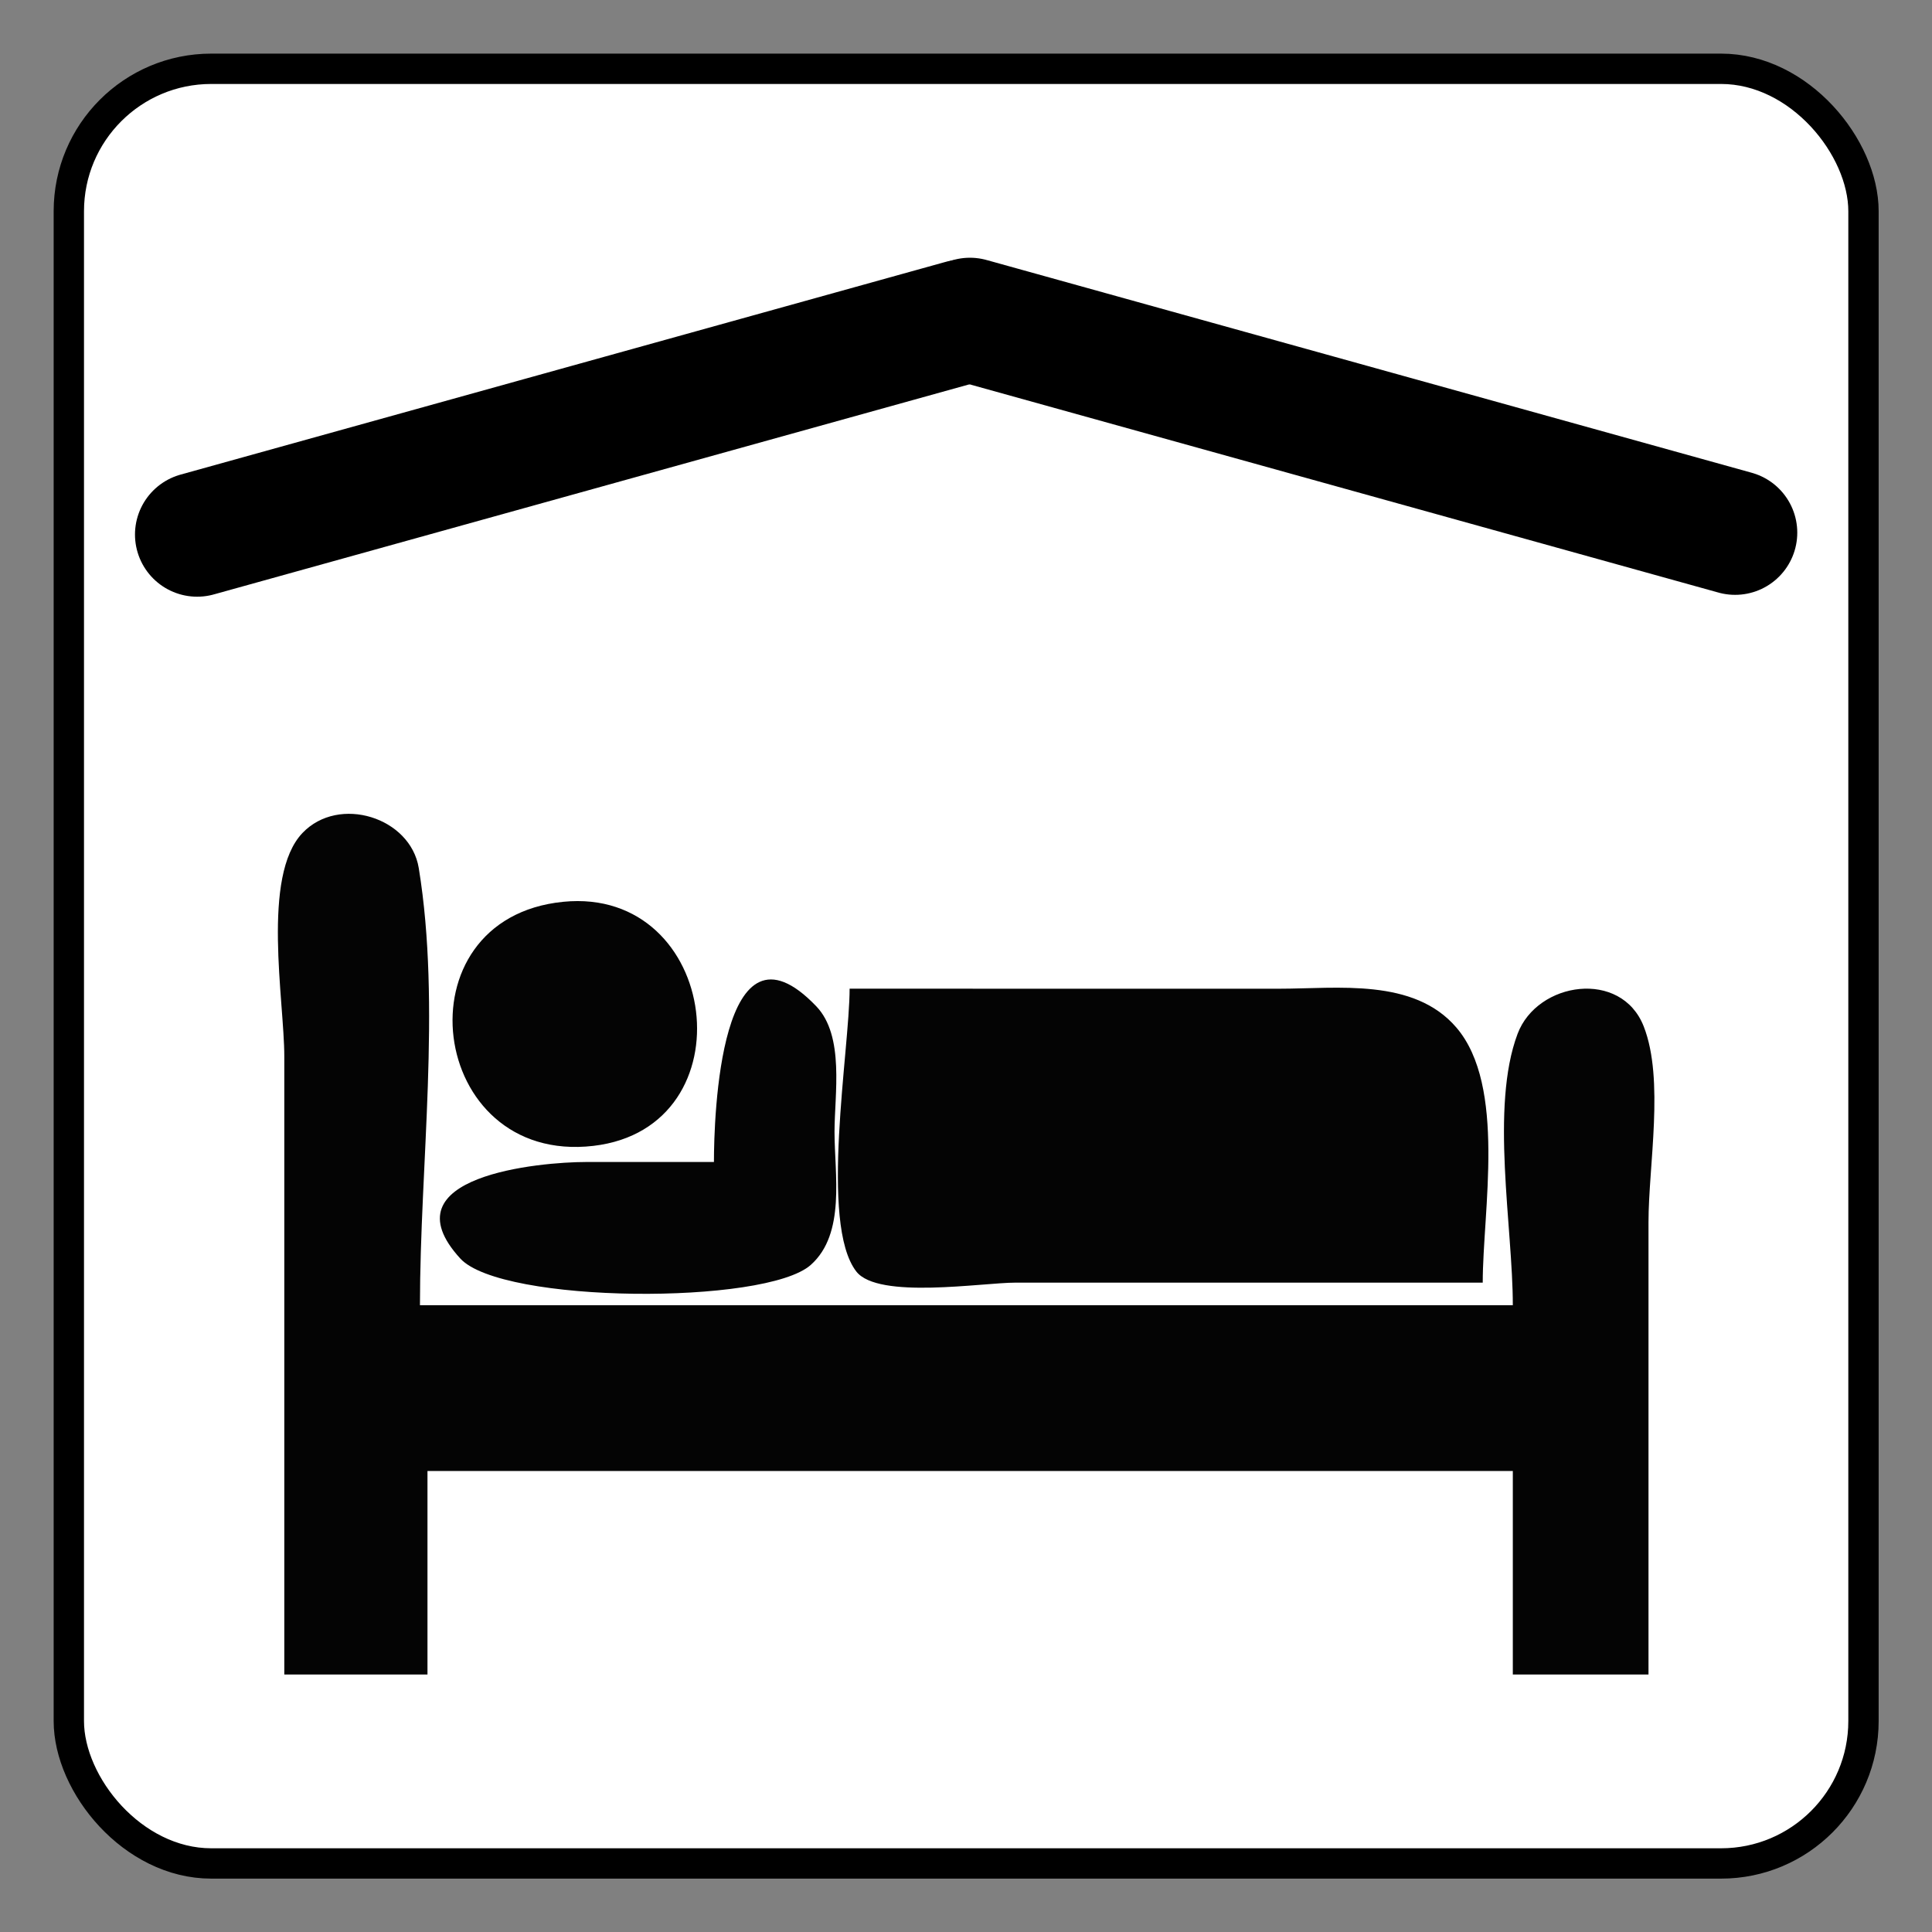
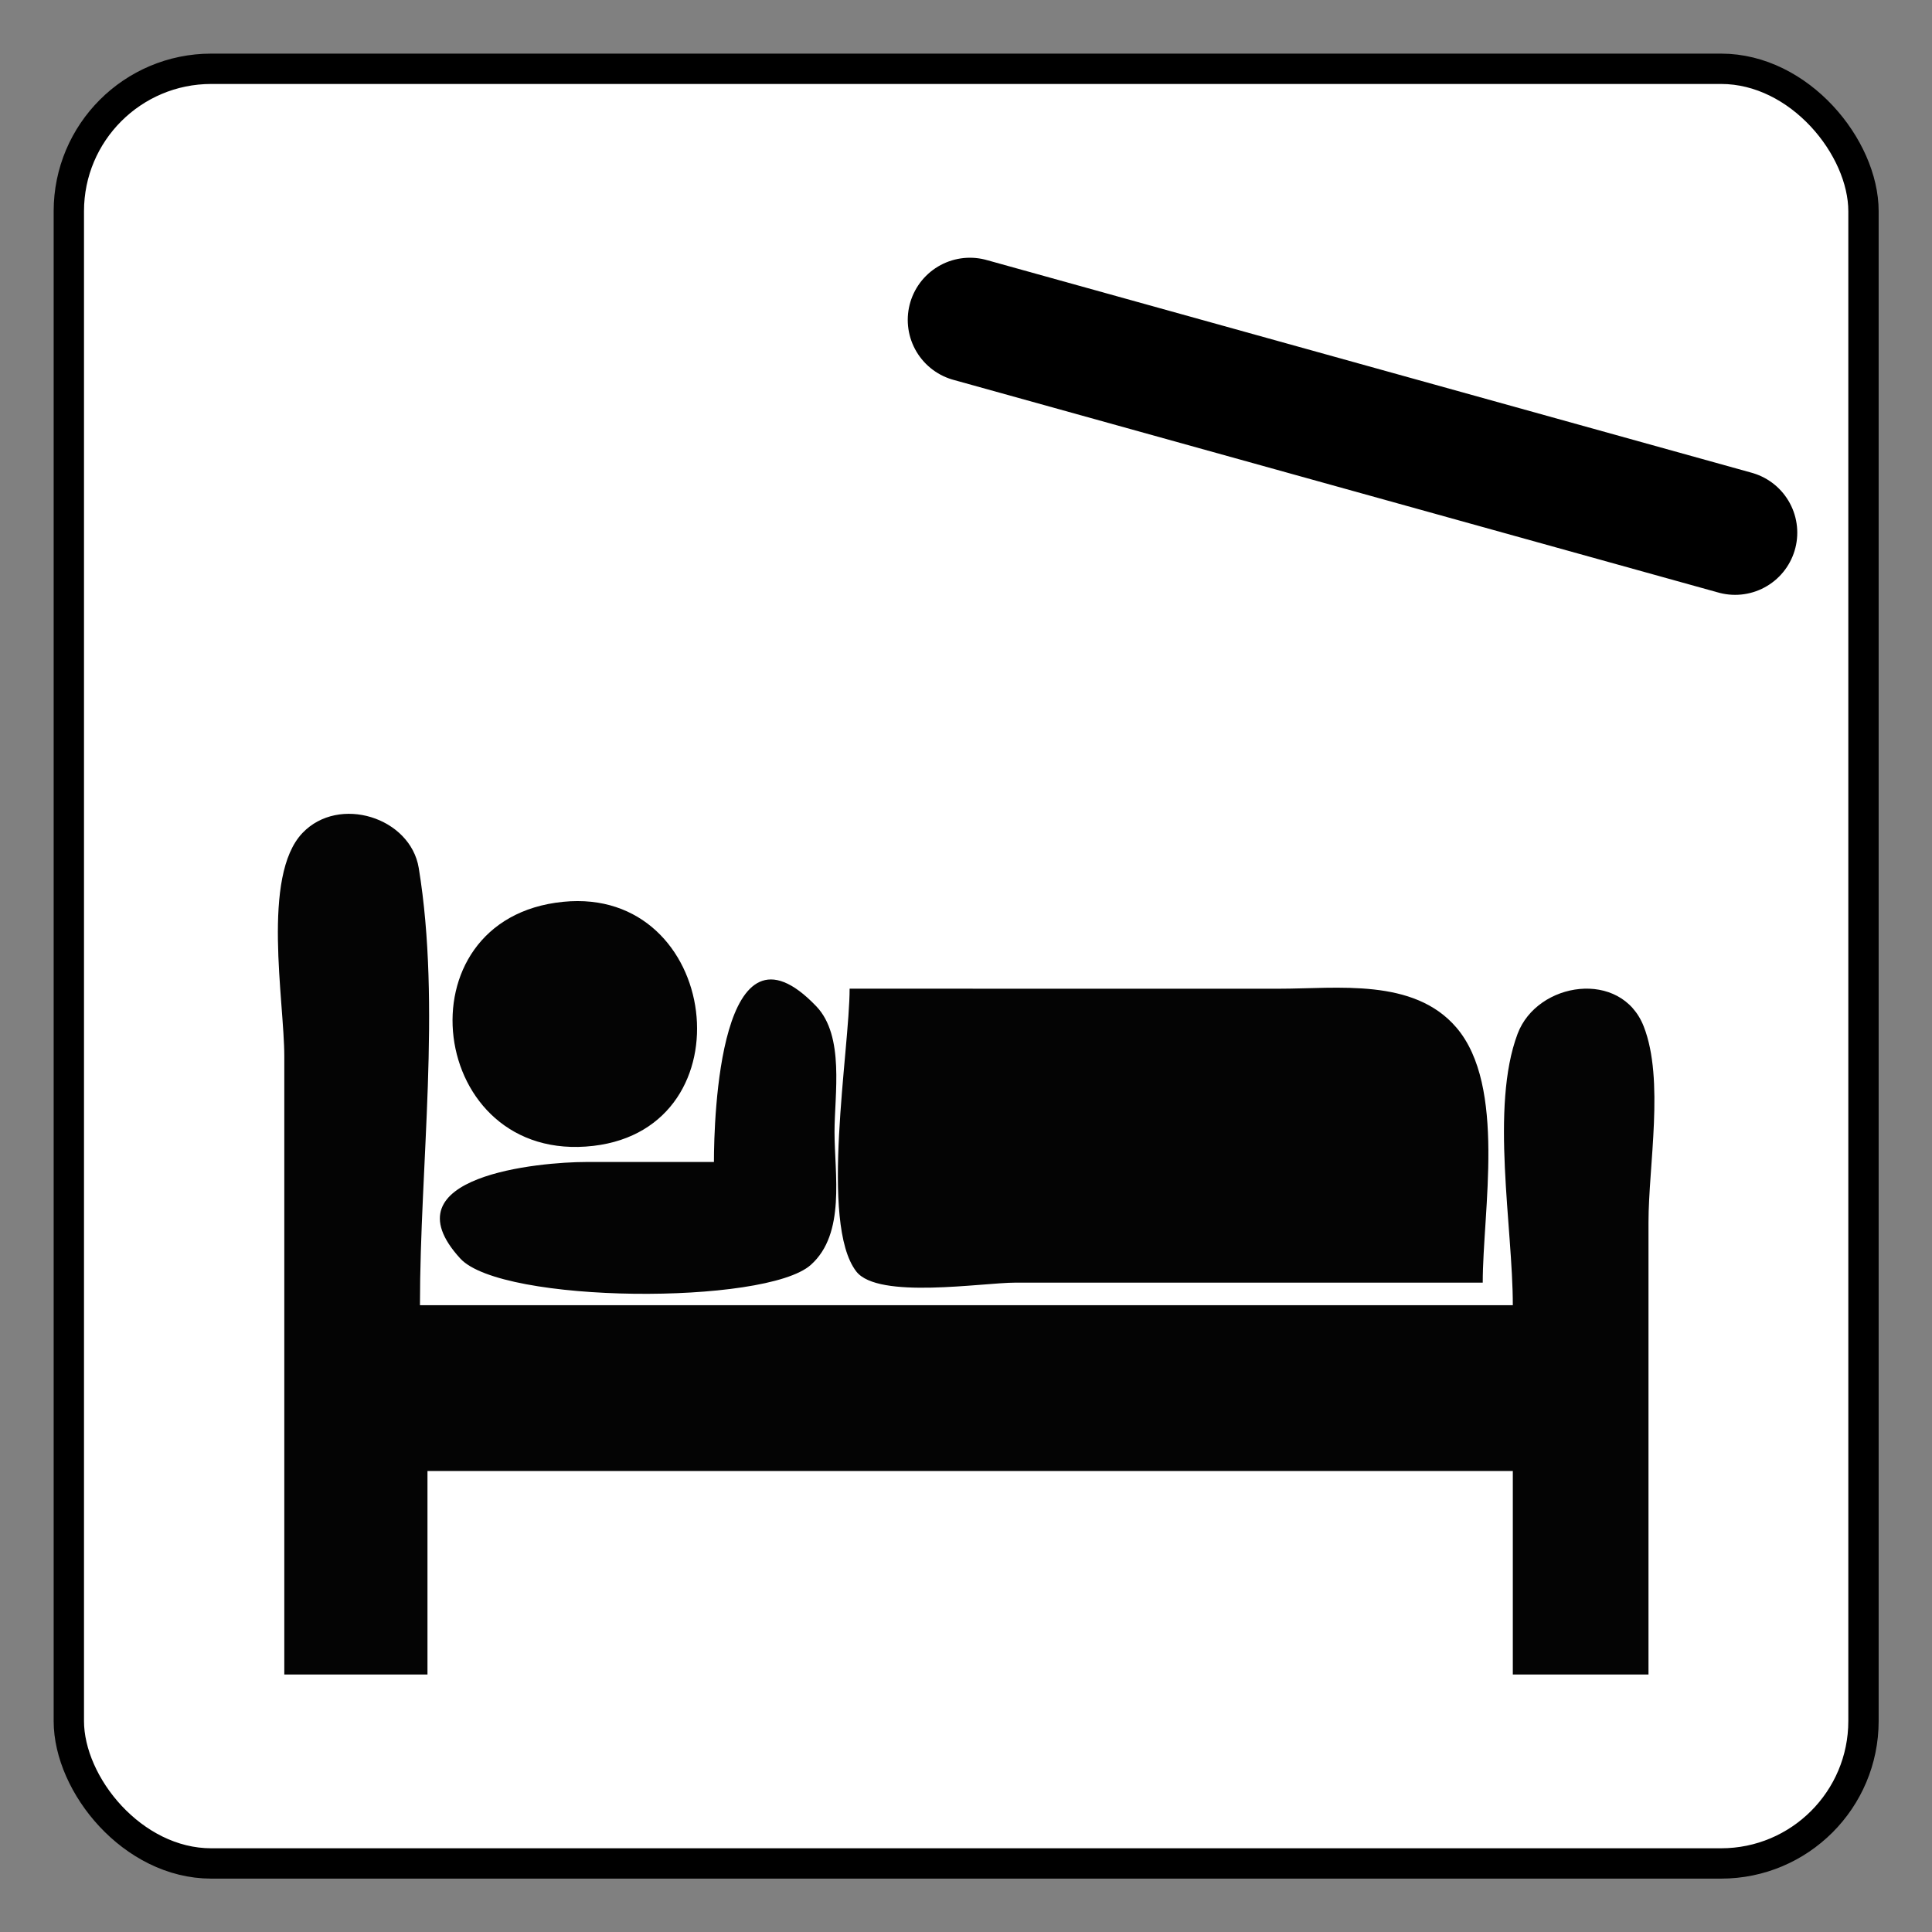
<svg xmlns="http://www.w3.org/2000/svg" xmlns:ns1="http://sodipodi.sourceforge.net/DTD/sodipodi-0.dtd" xmlns:ns2="http://www.inkscape.org/namespaces/inkscape" version="1.0" width="560pt" height="560pt" viewBox="0 0 560 560" preserveAspectRatio="xMidYMid meet" id="svg1062" ns1:docname="safari-pinned-tab.svg" ns2:version="1.2.2 (732a01da63, 2022-12-09, custom)">
  <rect x="0" y="0" width="560" height="560" fill="#808080" stroke="none" />
  <defs id="defs1066">
    <ns2:path-effect effect="bspline" id="path-effect3153" is_visible="true" lpeversion="1" weight="33.333" steps="2" helper_size="0" apply_no_weight="true" apply_with_weight="true" only_selected="false" />
    <ns2:path-effect effect="bspline" id="path-effect3153-3" is_visible="true" lpeversion="1" weight="33.333" steps="2" helper_size="0" apply_no_weight="true" apply_with_weight="true" only_selected="false" />
  </defs>
  <ns1:namedview id="namedview1064" pagecolor="#ffffff" bordercolor="#666666" borderopacity="1.0" ns2:showpageshadow="2" ns2:pageopacity="0.0" ns2:pagecheckerboard="0" ns2:deskcolor="#d1d1d1" ns2:document-units="pt" showgrid="false" ns2:zoom="1.1383929" ns2:cx="345.66275" ns2:cy="377.28627" ns2:window-width="1848" ns2:window-height="1016" ns2:window-x="72" ns2:window-y="27" ns2:window-maximized="1" ns2:current-layer="svg1062" />
  <g id="g929" ns2:export-filename="../710d49f/favicon-16x16.png" ns2:export-xdpi="6.3435574" ns2:export-ydpi="6.3435574" transform="matrix(8.257,0,0,8.257,-541.138,-367.065)">
    <rect style="fill:#ffffff;fill-opacity:1;stroke:#000000;stroke-width:1.065;stroke-opacity:1" id="rect1696" width="63" height="63" x="67.953" y="46.87" rx="5" ry="5" />
    <g id="g4696" transform="translate(65.413,-69.011)">
      <g id="g3964" transform="translate(0,-3.704)">
-         <path style="fill:none;stroke:#000000;stroke-width:4.365;stroke-linecap:round;stroke-linejoin:miter;stroke-dasharray:none;stroke-opacity:1" d="M 7.045,135.934 C 15.999,133.444 24.953,130.955 33.907,128.465" id="path3151" ns2:path-effect="#path-effect3153" ns2:original-d="M 7.0450355,135.93434 C 15.999134,133.4448 24.952968,130.955 33.906536,128.46493" />
        <path style="fill:none;stroke:#000000;stroke-width:4.365;stroke-linecap:round;stroke-linejoin:miter;stroke-dasharray:none;stroke-opacity:1" d="M 61.033,135.869 C 52.079,133.379 43.125,130.889 34.172,128.4" id="path3151-6" ns2:path-effect="#path-effect3153-3" ns2:original-d="m 61.033308,135.86906 c -8.954099,-2.48954 -17.907933,-4.97934 -26.861501,-7.46941" />
      </g>
      <path style="fill:#040404;stroke:none;stroke-width:0.265" d="m 10.103,172.248 h 5.027 v -7.144 h 38.1 v 7.144 h 4.763 v -15.875 c 0,-1.994 0.564,-5.006 -0.167,-6.874 -0.787,-2.014 -3.737,-1.581 -4.429,0.26 -0.967,2.57 -0.167,6.782 -0.167,9.525 H 14.866 c 0,-4.914 0.751,-10.501 -0.042,-15.346 -0.291,-1.778 -2.802,-2.571 -4.081,-1.232 -1.449,1.516 -0.639,5.886 -0.639,7.847 v 21.696 m 9.79,-27.126 c -5.849,0.582 -4.764,9.244 1.058,8.568 5.516,-0.641 4.447,-9.116 -1.058,-8.568 m 5.292,9.134 h -4.498 c -1.577,0 -7.066,0.482 -4.407,3.387 1.454,1.589 10.712,1.638 12.303,0.227 1.235,-1.096 0.835,-3.193 0.835,-4.672 0,-1.318 0.361,-3.36 -0.639,-4.407 -3.392,-3.548 -3.594,3.949 -3.594,5.466 m 4.763,-6.085 c 0,2.14 -1.068,8.247 0.235,9.928 0.765,0.987 4.424,0.391 5.586,0.391 h 16.404 c 0,-2.524 0.836,-6.898 -0.925,-8.955 -1.497,-1.749 -4.176,-1.363 -6.219,-1.363 z" id="path3960" />
    </g>
  </g>
</svg>